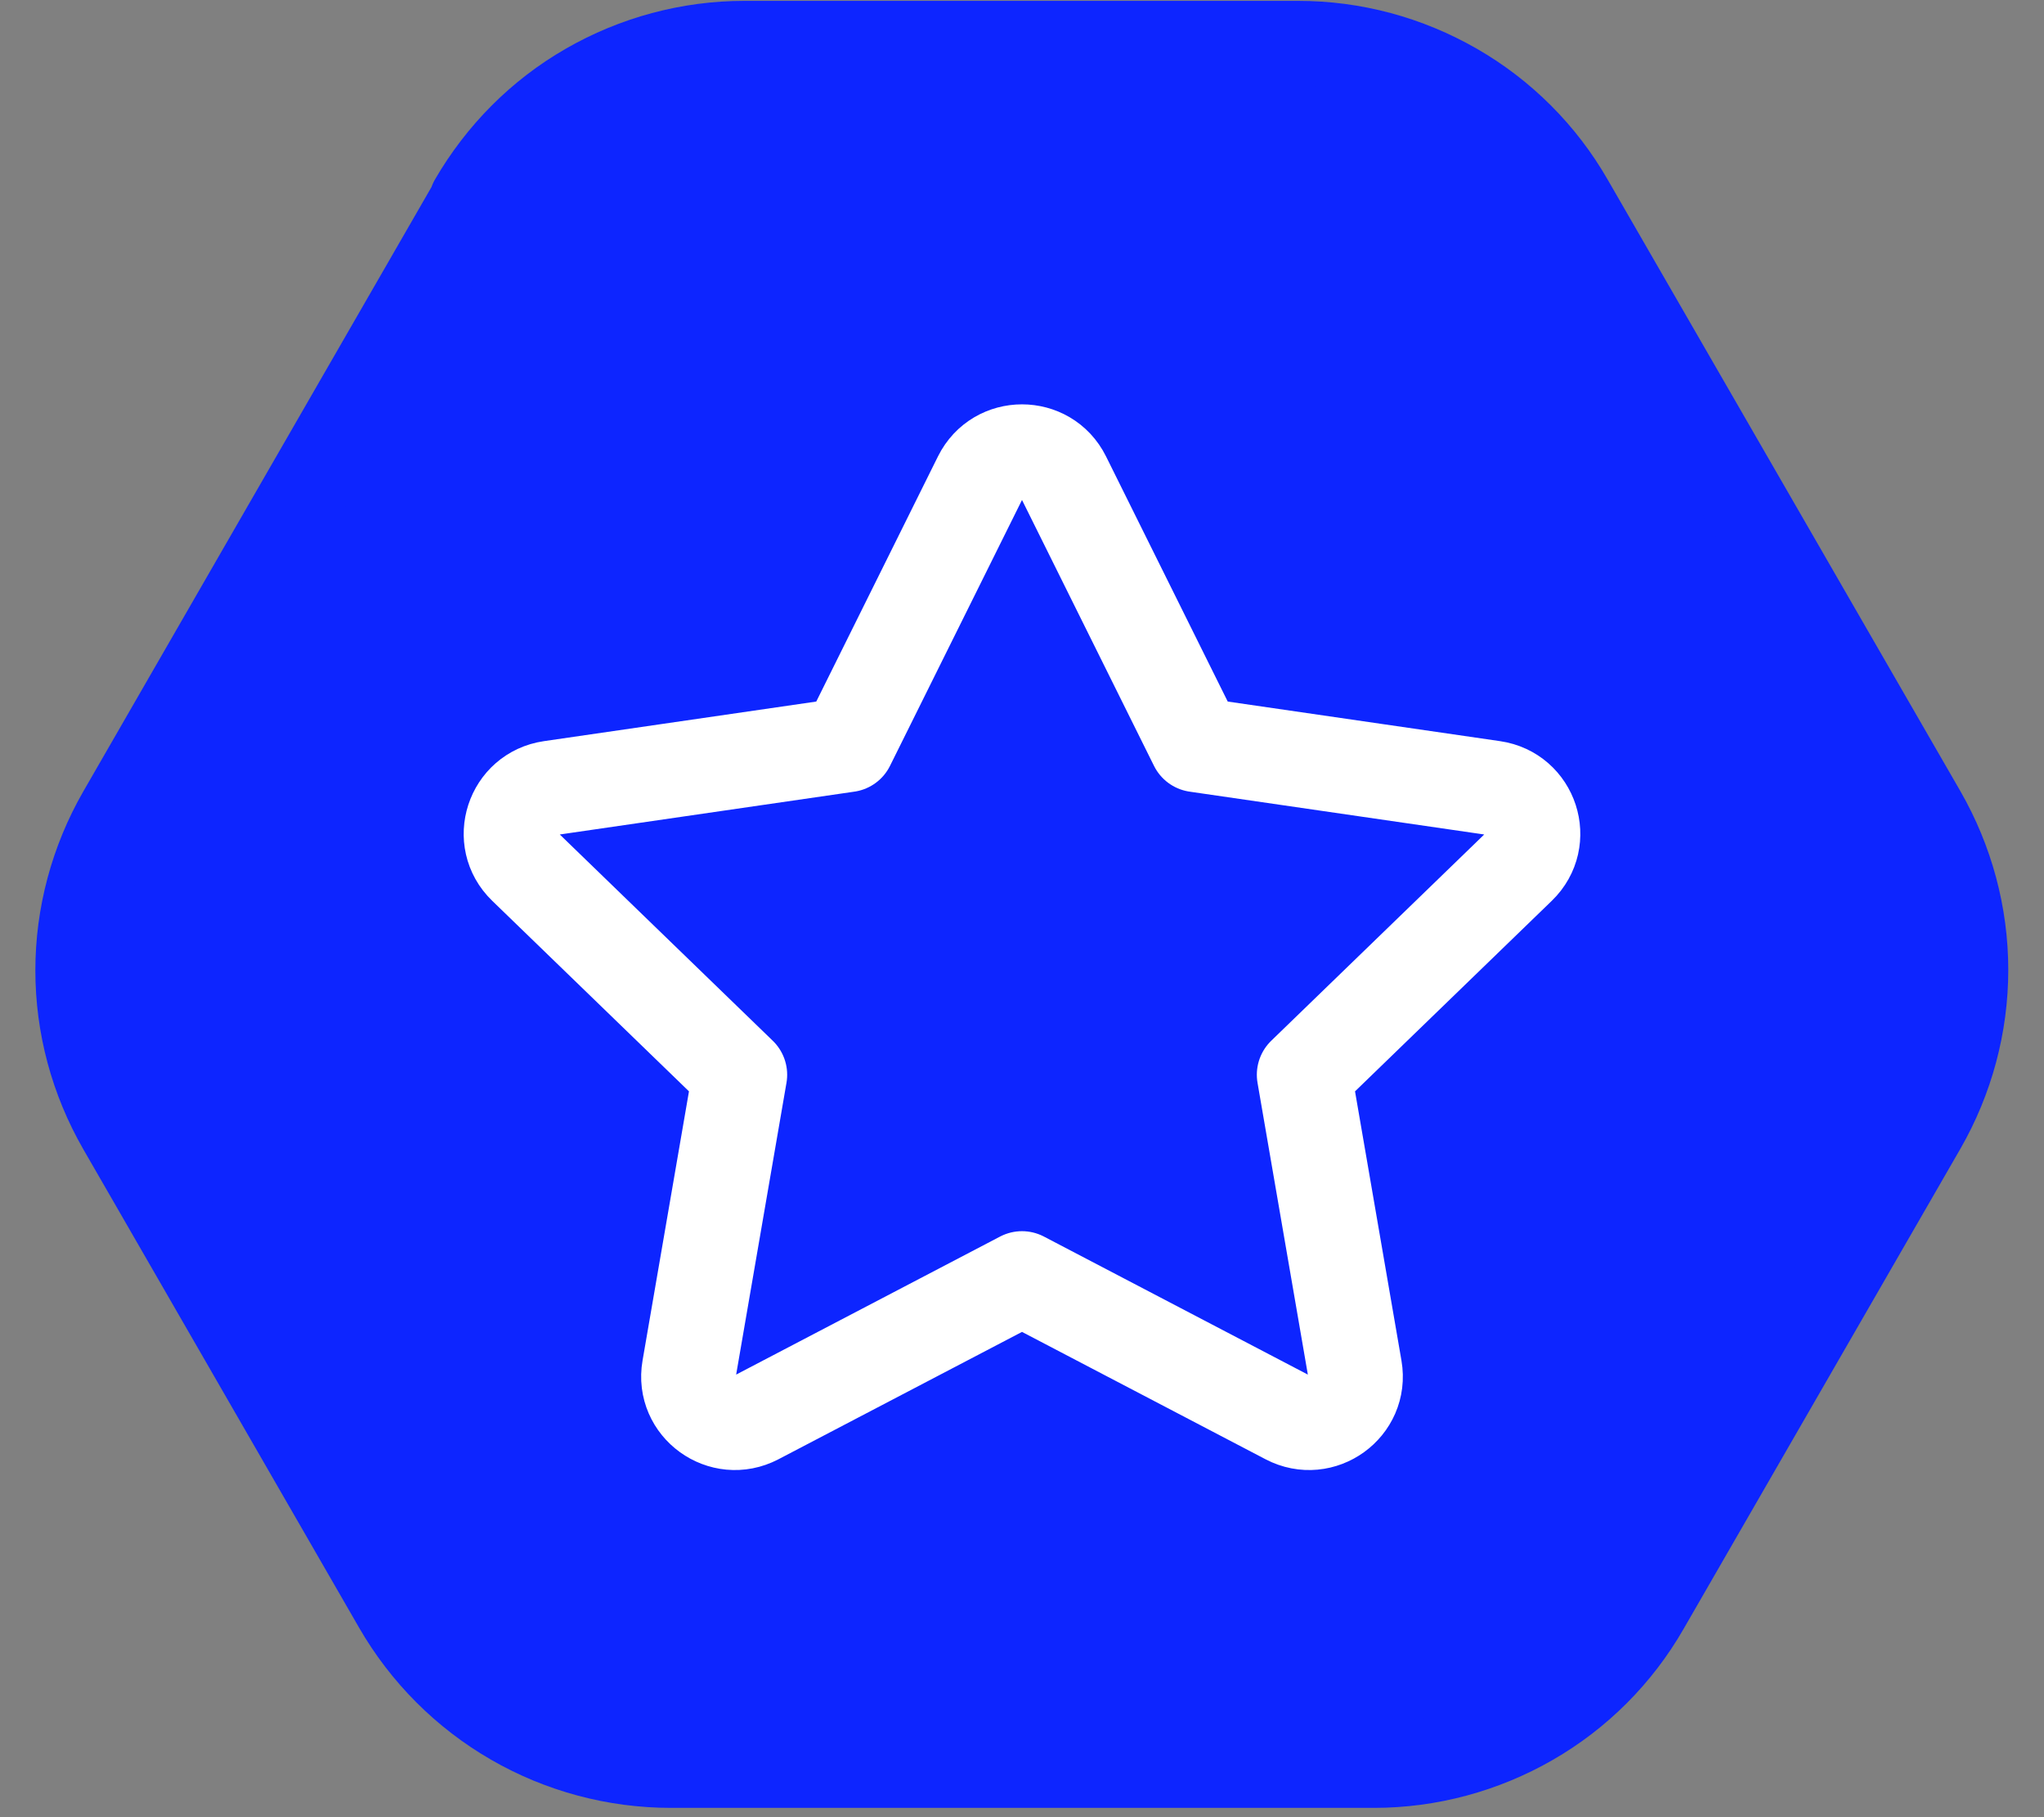
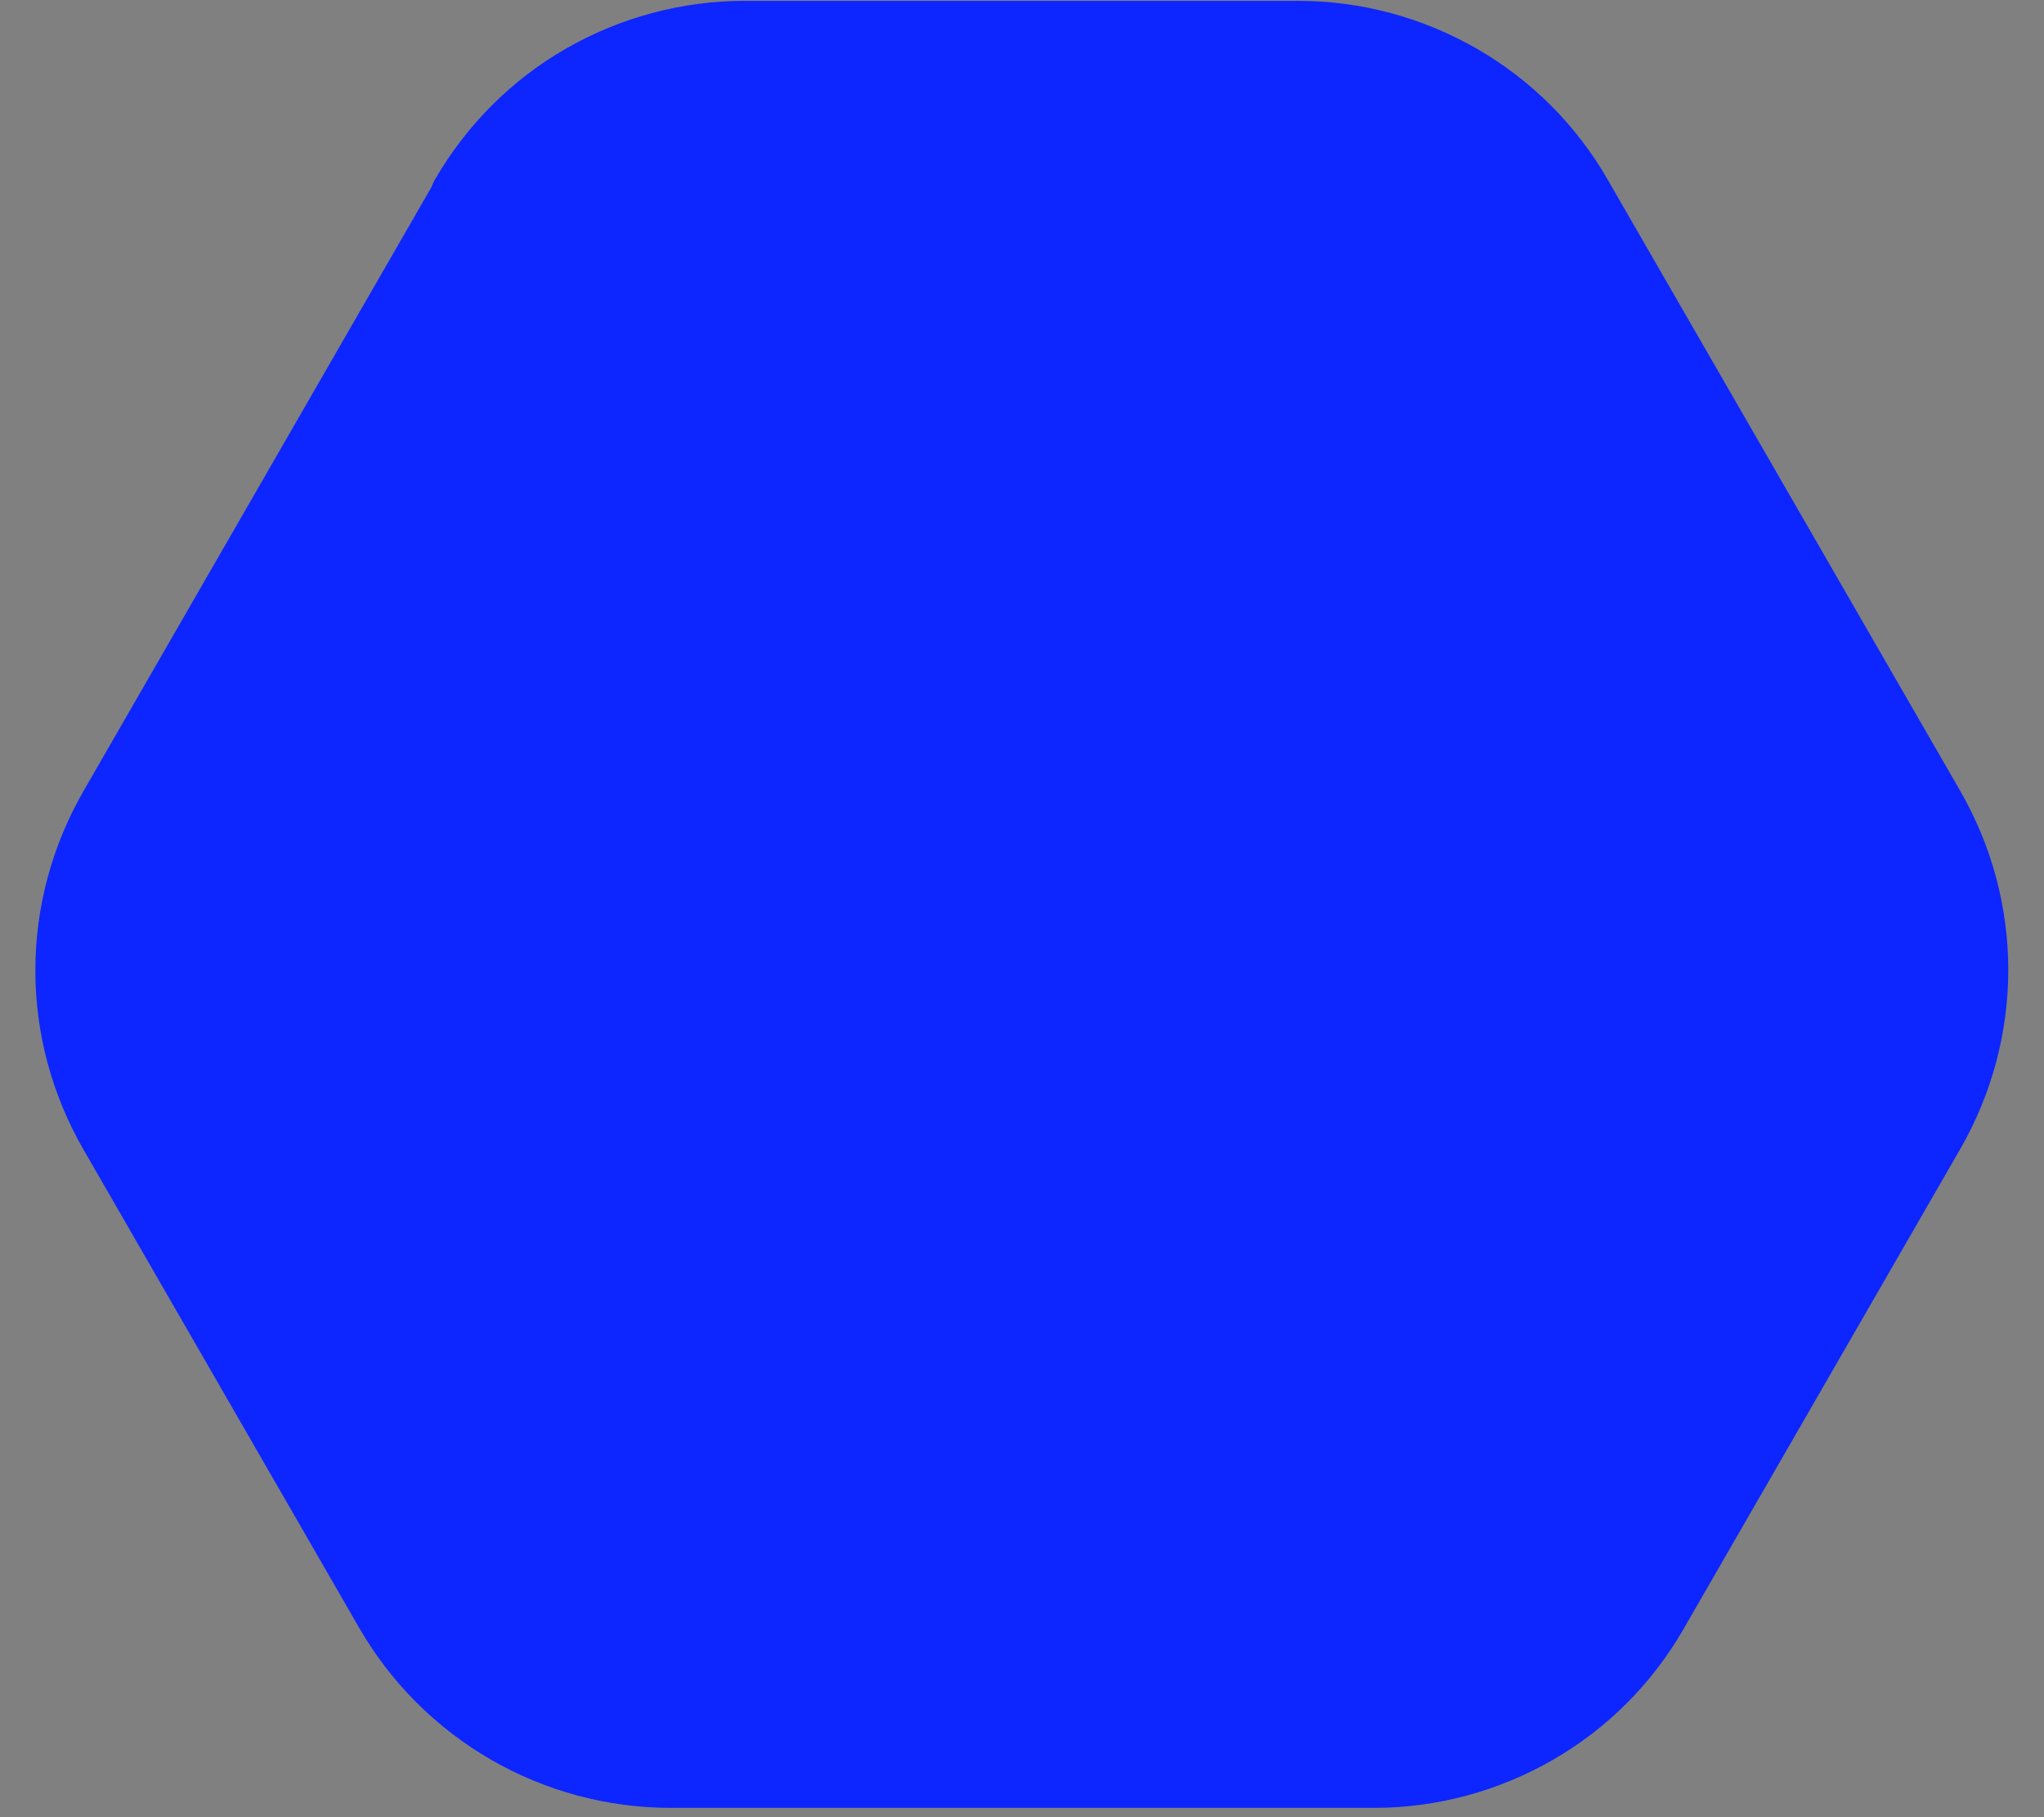
<svg xmlns="http://www.w3.org/2000/svg" width="54" height="48" viewBox="0 0 54 48" fill="none">
  <rect x="0" y="0" width="54" height="48" fill="#808080" stroke="none" />
  <path d="M12.482 5.315L3.172 21.473C2.445 22.739 2.059 24.176 2.059 25.631C2.059 27.095 2.445 28.523 3.172 29.789L10.462 42.434C11.198 43.71 12.258 44.77 13.532 45.506C14.807 46.242 16.253 46.629 17.725 46.629H36.3C37.755 46.629 39.191 46.242 40.457 45.515C41.723 44.788 42.773 43.737 43.501 42.47L50.818 29.78C51.545 28.514 51.931 27.077 51.931 25.622C51.931 24.158 51.545 22.73 50.818 21.463L41.498 5.306C40.771 4.04 39.721 2.989 38.455 2.262C37.189 1.534 35.762 1.148 34.298 1.148H19.664C18.21 1.148 16.773 1.534 15.508 2.262C14.242 2.989 13.2 4.04 12.464 5.306L12.482 5.315Z" fill="#0D25FF" stroke="#0D25FF" stroke-width="2.25" stroke-linecap="round" stroke-linejoin="round" />
-   <path d="M22.393 19.674L25.9 12.611C26.35 11.704 27.65 11.704 28.1 12.611L31.607 19.674L39.449 20.814C40.455 20.96 40.856 22.19 40.128 22.895L34.454 28.389L35.793 36.151C35.965 37.148 34.913 37.908 34.013 37.438L27 33.771L19.987 37.438C19.087 37.908 18.035 37.148 18.207 36.151L19.546 28.389L13.872 22.895C13.144 22.19 13.545 20.96 14.551 20.814L22.393 19.674Z" stroke="white" stroke-width="2.5" stroke-linecap="round" stroke-linejoin="round" />
</svg>